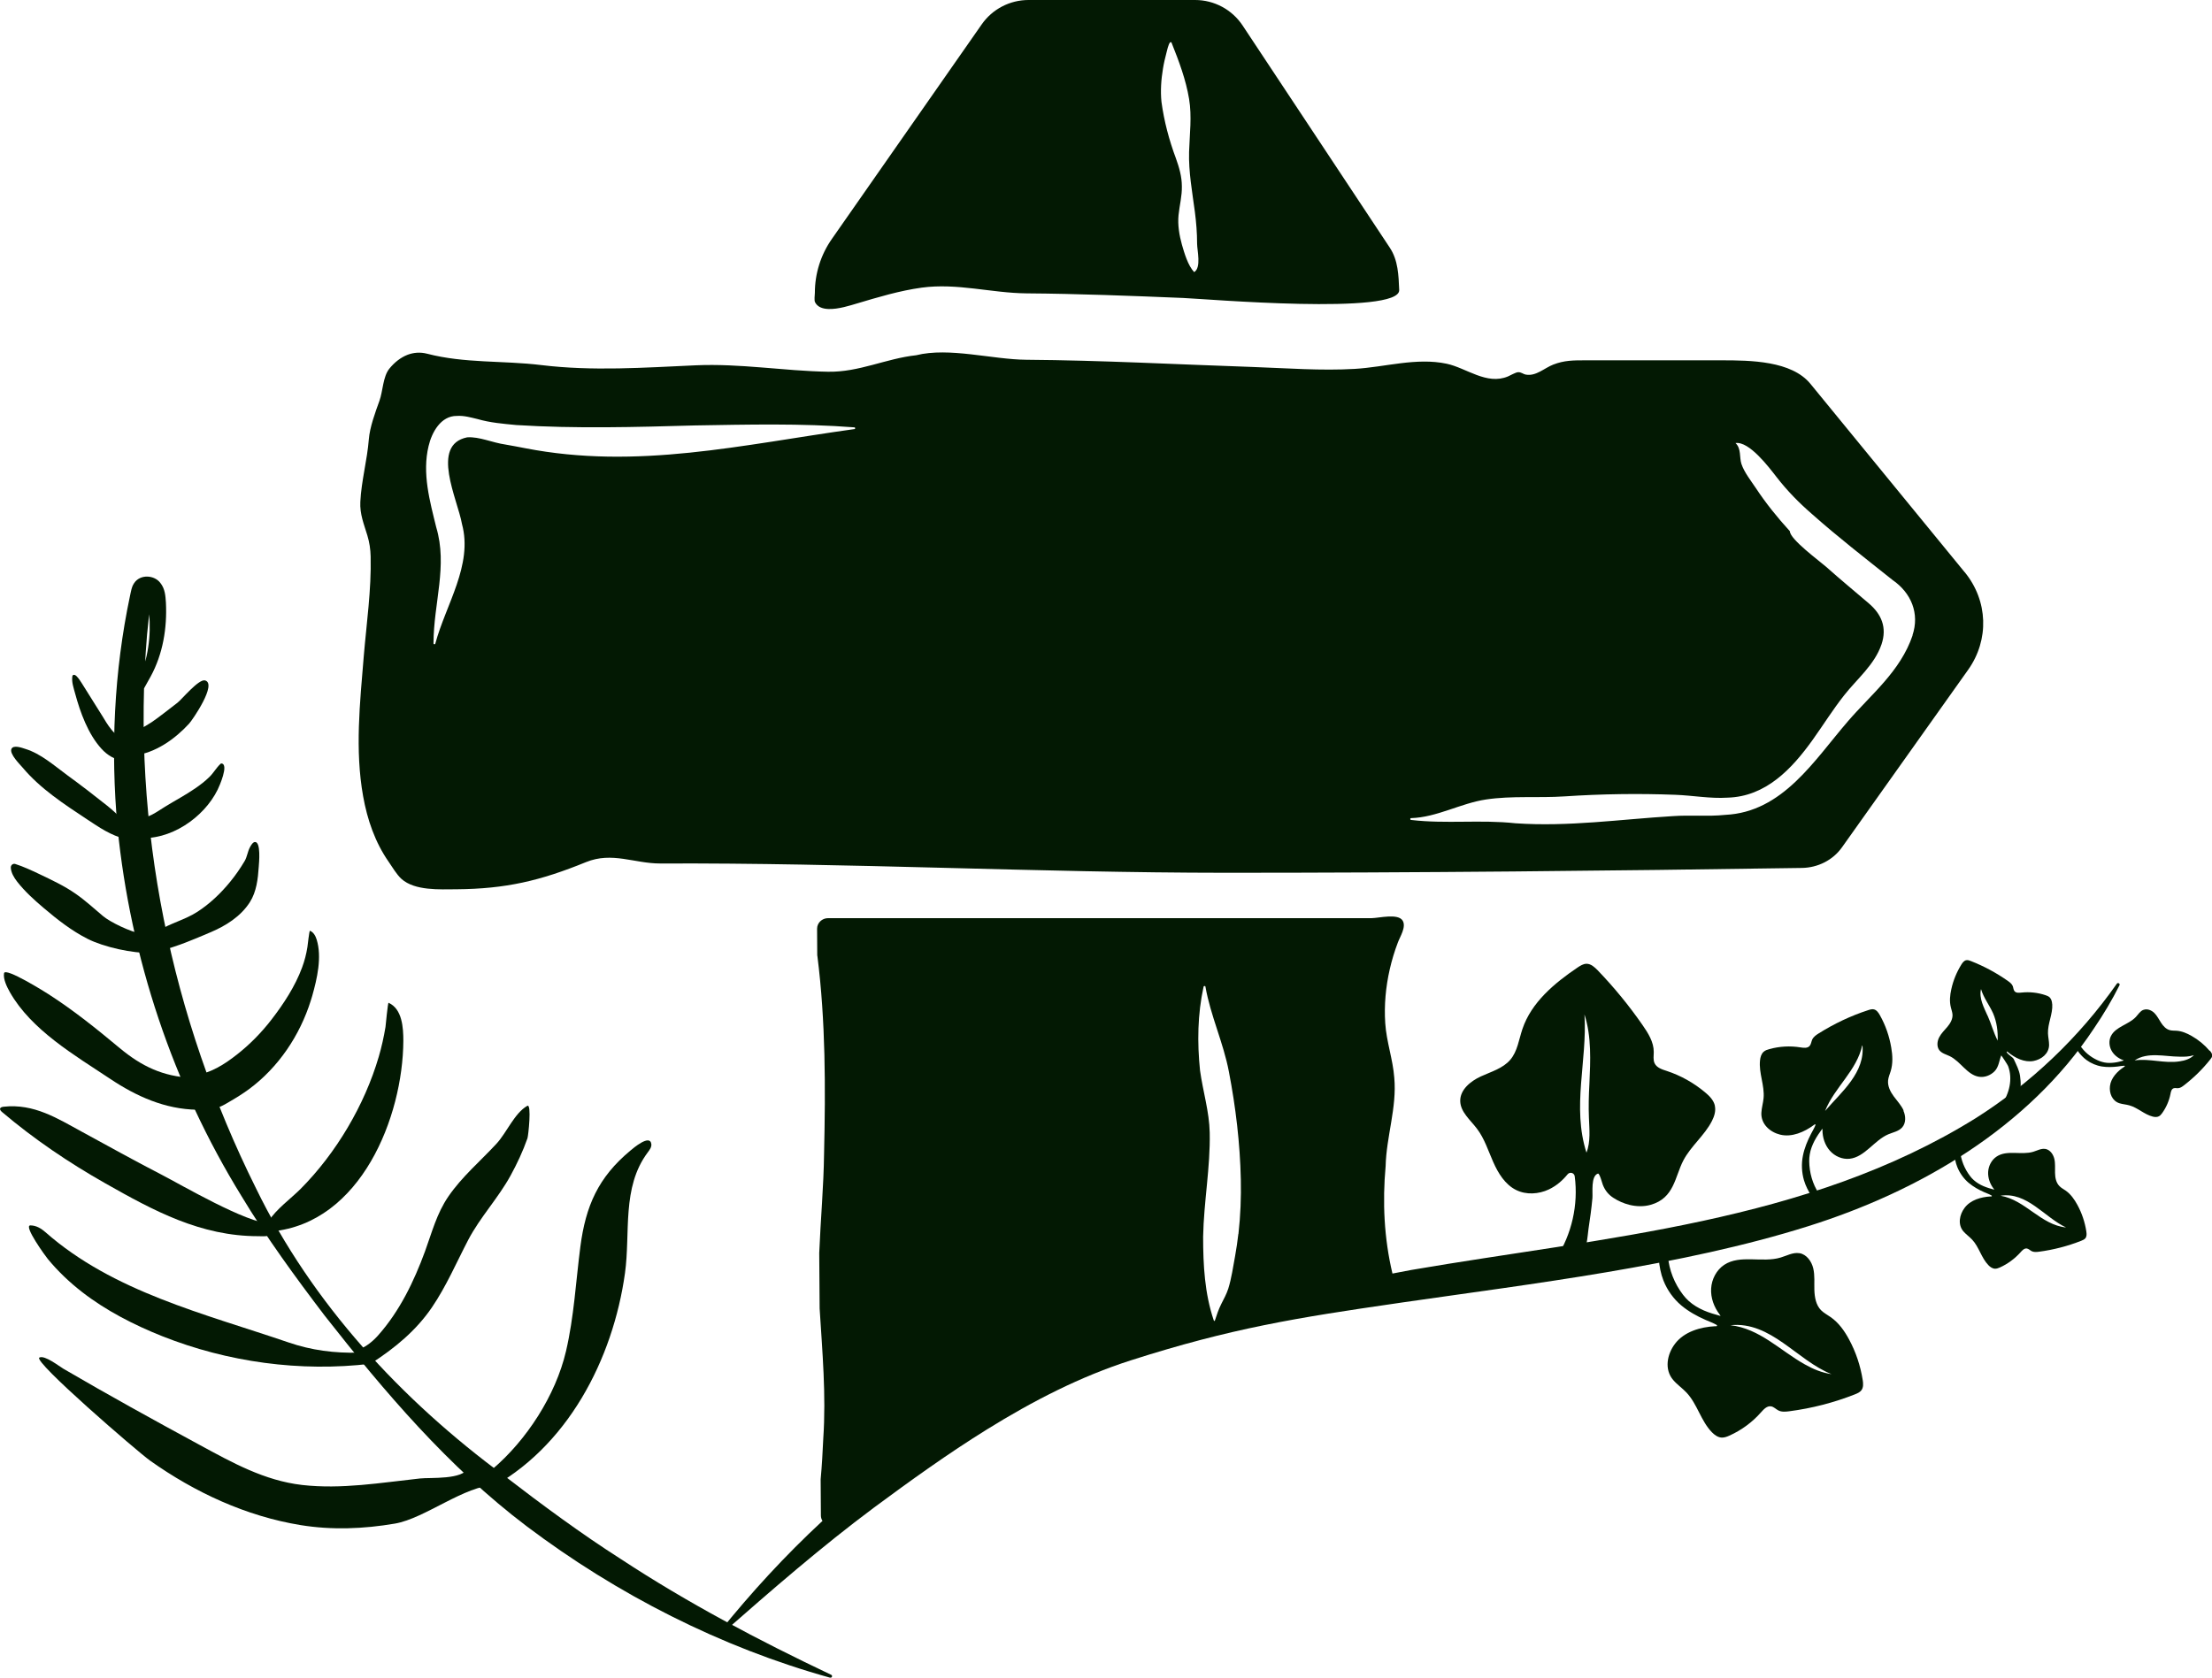
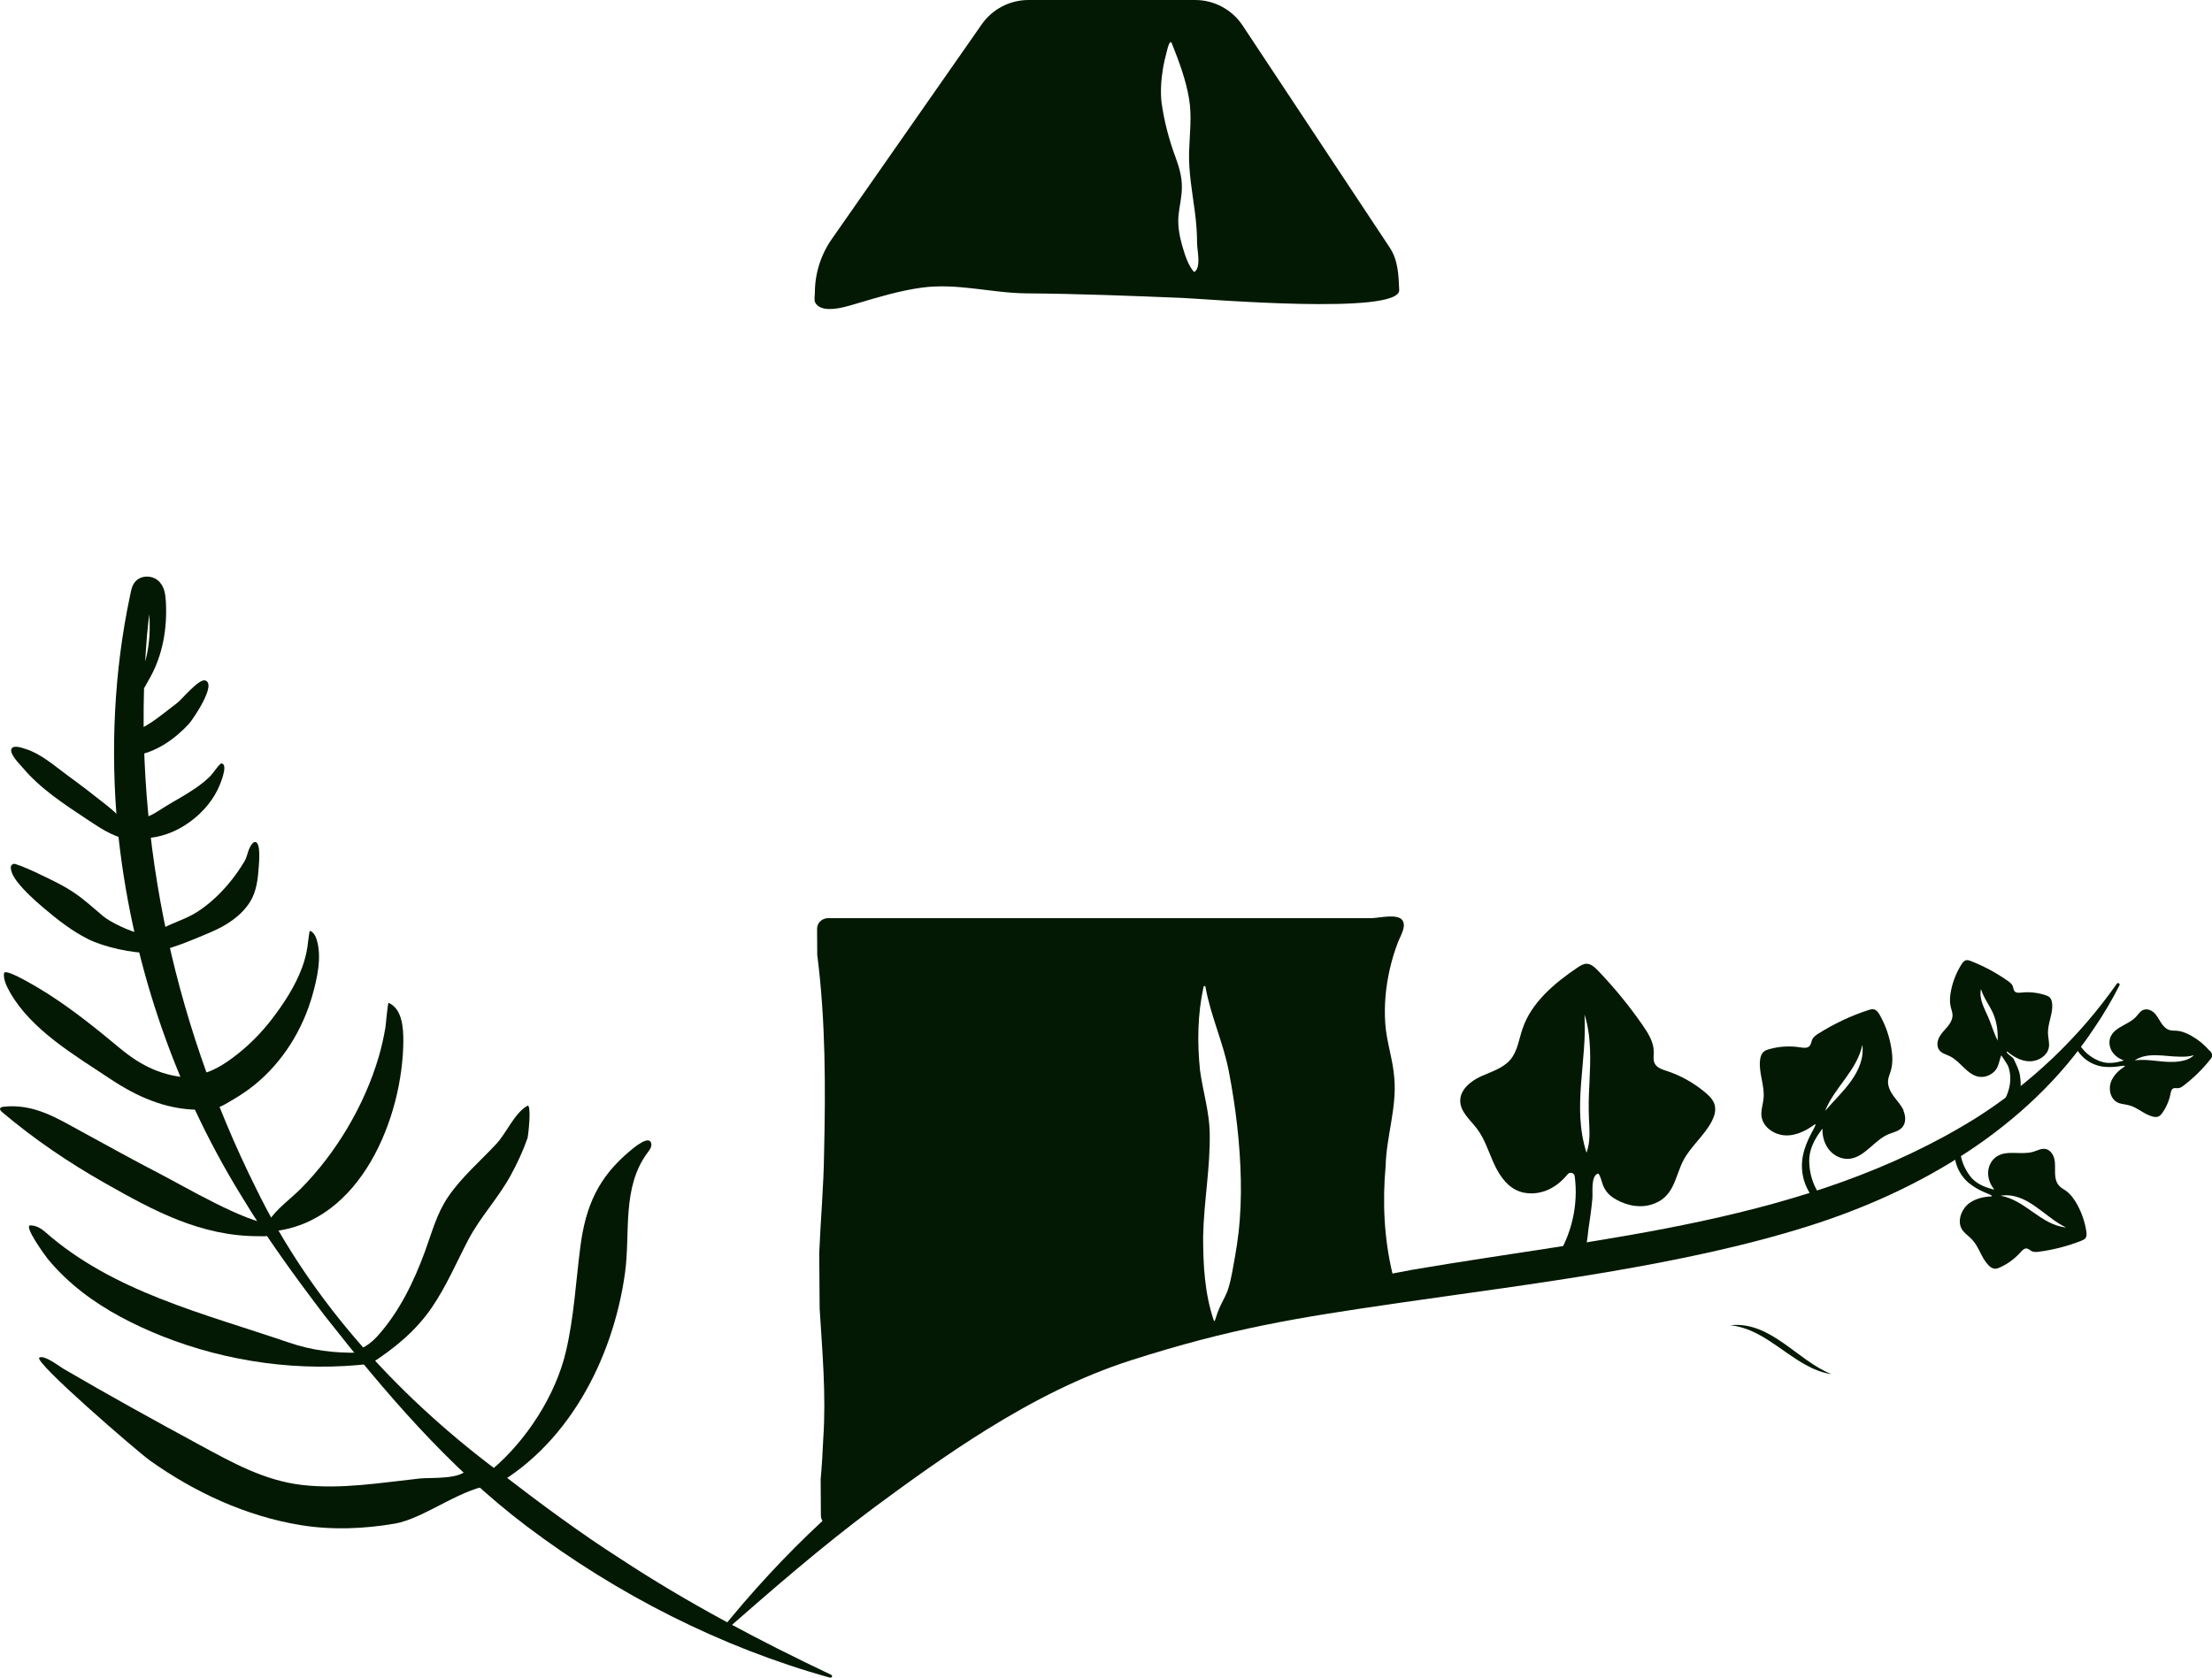
<svg xmlns="http://www.w3.org/2000/svg" id="Layer_2" width="278.76" height="211.48" viewBox="0 0 278.76 211.48">
  <defs>
    <style>.cls-1{fill:#031903;}</style>
  </defs>
  <g id="Layer_1-2">
-     <path class="cls-1" d="M247.6,72.14s-19.39-23.68-19.45-23.76c-2.38-2.9-7.54-2.96-11.19-2.96h-5.94c-.28,0-.55,0-.83,0-3.47,0-6.94,0-10.42,0-1.48,0-2.65,0-4.03.54-1.11.43-2.18,1.5-3.45,1.26-.37-.07-.59-.33-.99-.3-.31.02-.99.42-1.26.53-2.69,1.13-5.24-1.07-7.73-1.6-3.83-.81-7.76.43-11.58.65-4.24.25-8.59-.09-12.84-.24-9.51-.32-19.02-.84-28.54-.91-4.29-.03-9.73-1.61-13.89-.57-3.8.41-7.19,2.15-11.11,2.08-5.63-.1-11.02-1.06-16.69-.81-6.48.29-12.98.76-19.45-.03-4.87-.59-9.64-.2-14.38-1.43-.88-.23-1.71-.15-2.46.13-.88.34-1.66.96-2.3,1.75-.82,1.01-.81,2.83-1.25,4.05-.53,1.47-1.22,3.33-1.34,4.87-.21,2.63-.94,5.23-1.07,7.86-.08,1.56.45,2.8.89,4.26.26.86.39,1.74.41,2.64.1,4.19-.52,8.43-.87,12.6-.48,5.84-1.12,11.8-.08,17.61.52,2.94,1.51,5.83,3.23,8.29.45.65,1,1.6,1.61,2.15,1.69,1.5,4.81,1.31,6.9,1.3,6.26-.05,10.58-1.07,16.34-3.42,3.31-1.35,6.1.18,9.39.17,23.7-.1,47.47,1.16,71.2,1.17,24.22,0,48.44-.24,72.65-.61,2.02-.03,3.9-.99,5.03-2.57l15.92-22.41c2.68-3.77,2.51-8.71-.43-12.3ZM107.67,54.09c-14.13,1.96-27.36,5.16-41.48,2.41-.83-.16-1.66-.32-2.48-.46-1.69-.24-3.31-1.02-4.84-.91-4.67.95-1.2,7.81-.65,10.93,1.4,5.16-2.05,10.17-3.36,15.07-.02.12-.23.11-.23-.03.01-5.09,1.81-9.75.34-14.65-.8-3.27-1.79-6.78-.96-10.22.4-1.72,1.54-3.82,3.56-3.8.93-.06,1.77.2,2.59.39,1.62.47,3.25.6,4.91.76,7.49.47,14.99.26,22.48.05,6.67-.11,13.39-.28,20.12.24.13,0,.14.21,0,.23ZM241.03,80.09c-1.55,4.56-5.23,7.43-8.15,10.83-4.26,4.93-8.2,11.45-15.46,11.8-2.2.23-4.42,0-6.63.16-6.61.4-13.11,1.36-19.81.9-4.41-.48-8.75.1-13.16-.42-.13-.01-.13-.22,0-.23,3.25-.09,6.24-1.87,9.45-2.35,3.28-.49,6.59-.17,9.89-.39,4.66-.31,9.31-.38,13.98-.2,2.18.08,4.38.5,6.56.36,4.84-.13,8.12-3.63,10.75-7.31,1.32-1.85,2.53-3.79,3.94-5.58,1.64-2.09,3.84-3.85,4.72-6.43.72-2.13,0-3.81-1.61-5.18-1.79-1.53-3.62-3.04-5.38-4.61-.79-.7-4.56-3.46-4.56-4.48-1.57-1.72-3.03-3.53-4.31-5.47-.61-.91-1.44-1.96-1.79-3-.28-.85,0-1.94-.75-2.64,1.73-.25,4.19,3.02,5.17,4.28,1.36,1.75,2.8,3.22,4.47,4.67,3.25,2.89,6.7,5.56,10.15,8.31,2.35,1.62,3.44,4.22,2.51,6.98Z" />
    <path class="cls-1" d="M266.77,124c-4.8,6.83-10.86,12.56-17.75,16.93-21.28,13.25-47,15-71.18,19.16-.79.15-1.57.3-2.36.45-1.06-4.46-1.27-9.01-.86-13.55.09-3.71,1.43-7.4,1.09-11.12-.17-2.33-.99-4.56-1.14-6.89-.15-2.27.06-4.57.57-6.8.26-1.14.6-2.27,1.02-3.37.27-.74,1.08-1.95.61-2.75-.57-.96-2.99-.33-3.91-.32h-68.5c-.77,0-1.39.6-1.39,1.33l.02,3.32s0,.09.02.14c1.04,8.2,1.03,16.59.84,24.86-.05,4.18-.44,8.37-.61,12.56l.05,6.9s0,.05,0,.08c.34,5.46.83,10.92.46,16.39-.08,1.72-.17,3.43-.33,5.15v.1l.03,4.48c0,.25.08.48.2.67-4.68,4.34-9.01,9.05-12.97,13.98-.15.17.12.41.27.26,6.29-5.52,12.55-10.97,19.18-15.91,4.59-3.4,9.33-6.81,14.26-9.87,5.77-3.58,11.79-6.68,18.15-8.71,12.62-4.04,20.9-5.36,33.52-7.19.2-.03.4-.06.61-.09,16.4-2.37,35.32-4.61,51.17-9.61,14.08-4.42,27.76-12.43,36.05-24.95,1.19-1.75,2.27-3.56,3.21-5.43.11-.2-.2-.39-.33-.2ZM156.06,155.54c-.11.93-.24,1.86-.41,2.79-.25,1.34-.45,2.8-.86,4.11-.21.66-.56,1.3-.88,1.93-.34.68-.57,1.35-.8,2.07-.01.04-.03.08-.07.08-.04,0-.06-.05-.08-.08-1.15-3.4-1.34-6.98-1.34-10.54.08-4.39.92-8.73.83-13.12-.05-2.64-.86-5.22-1.22-7.84-.36-3.5-.32-7.06.45-10.57.02-.1.21-.11.23,0,.64,3.66,2.27,7.08,2.96,10.74.86,4.47,1.4,9.01,1.5,13.56.05,2.24-.04,4.58-.3,6.89Z" />
-     <path class="cls-1" d="M234.74,173.96c-.28-1.79-.86-3.53-1.72-5.12-.58-1.08-1.31-2.11-2.32-2.81-.41-.29-.86-.52-1.21-.87-.64-.65-.81-1.63-.84-2.54-.03-.91.07-1.84-.14-2.73-.21-.89-.83-1.76-1.73-1.92-.02,0-.03,0-.05,0-.79-.12-1.55.32-2.33.55-2.32.7-5.09-.41-7.11.92-.98.65-1.58,1.81-1.65,2.98-.07,1.18.36,2.35,1.08,3.29.04.05.19.2.02.15-.32-.09-.65-.18-.96-.28-.36-.11-.71-.24-1.06-.39-.68-.3-1.33-.68-1.89-1.18-.26-.24-.51-.5-.72-.78-1.09-1.42-1.77-3.12-1.92-4.91-.02-.21-.03-.42-.1-.62-.18-.49-.74-.64-.94-.08-.12.33-.14.76-.11,1.11.09.92.25,1.83.59,2.69.48,1.21,1.25,2.29,2.24,3.13.92.77,1.98,1.36,3.08,1.84.47.21.95.37,1.39.63,0,0,0,0,0,0,.07.04.05.16-.04.16-.05,0-.1,0-.15,0-1.84.09-3.91.68-5.07,2.22-.99,1.31-1.37,3.22-.22,4.56.5.59,1.16,1.03,1.69,1.6,1.35,1.44,1.8,3.56,3.18,4.98.34.35.78.67,1.27.68.33,0,.64-.11.94-.25,1.52-.68,2.89-1.69,3.99-2.94.34-.38.75-.83,1.25-.75.36.05.62.36.94.52.42.21.91.16,1.37.1,2.84-.37,5.63-1.09,8.29-2.14.29-.12.6-.25.79-.5.28-.36.24-.87.17-1.32ZM227.41,171.97c-3.09-1.74-5.66-4.5-9.34-4.92,5.12-.52,8.38,4.44,12.74,6.17-1.2-.17-2.35-.65-3.4-1.25Z" />
+     <path class="cls-1" d="M234.74,173.96ZM227.41,171.97c-3.09-1.74-5.66-4.5-9.34-4.92,5.12-.52,8.38,4.44,12.74,6.17-1.2-.17-2.35-.65-3.4-1.25Z" />
    <path class="cls-1" d="M262.92,155.21c-.18-1.16-.56-2.29-1.12-3.32-.38-.7-.85-1.37-1.5-1.82-.26-.18-.56-.33-.78-.57-.41-.42-.53-1.05-.54-1.65-.02-.59.05-1.19-.09-1.77-.14-.58-.54-1.14-1.12-1.25-.01,0-.02,0-.03,0-.51-.08-1.01.21-1.51.36-1.5.45-3.3-.27-4.61.6-.64.42-1.02,1.17-1.07,1.93-.04.76.23,1.53.7,2.13.02.03.12.13.01.1-.21-.06-.42-.12-.62-.18-.23-.07-.46-.16-.68-.25-.44-.19-.86-.44-1.22-.76-.17-.15-.33-.32-.47-.51-.7-.92-1.15-2.02-1.25-3.18-.01-.14-.02-.27-.07-.4-.12-.32-.48-.41-.61-.05-.08.21-.09.49-.07.72.06.59.16,1.19.38,1.74.31.78.81,1.49,1.45,2.03.6.5,1.28.88,1.99,1.19.31.13.62.24.9.41,0,0,0,0,0,0,.05.03.03.1-.03.11-.03,0-.07,0-.1,0-1.19.06-2.54.44-3.28,1.44-.64.85-.89,2.09-.15,2.96.33.38.75.67,1.1,1.04.88.93,1.16,2.31,2.06,3.23.22.23.51.43.83.44.21,0,.41-.07.61-.16.98-.44,1.87-1.1,2.59-1.9.22-.25.49-.54.81-.49.23.04.4.23.61.34.27.13.59.11.89.07,1.84-.24,3.65-.71,5.37-1.39.19-.08.39-.16.51-.32.18-.23.16-.56.11-.85ZM252.11,150.73c3.34-.52,5.53,2.72,8.26,4-3.19-.32-5.13-3.47-8.26-4Z" />
    <path class="cls-1" d="M239.9,139.99c-.3-.66-.81-1.2-1.24-1.78-.43-.58-.79-1.28-.72-2.02.04-.4.21-.78.33-1.17.29-.96.24-1.98.07-2.95-.24-1.44-.72-2.83-1.43-4.09-.18-.32-.4-.65-.75-.74-.24-.06-.5.02-.74.1-2.18.71-4.27,1.7-6.23,2.93-.32.2-.65.43-.81.77-.12.27-.14.59-.33.81-.28.31-.75.24-1.15.18-1.3-.21-2.65-.14-3.93.22-.25.07-.51.15-.71.33-.3.26-.42.69-.46,1.09-.17,1.59.59,3.15.45,4.75-.06.63-.25,1.24-.28,1.87-.06,1.43,1.11,2.43,2.37,2.74,1.47.36,3.05-.33,4.25-1.22.03-.02.07-.05.1-.07.06-.04.13.02.1.08,0,0,0,0,0,0-.15.39-.37.74-.56,1.11-.45.87-.83,1.78-1.02,2.74-.21,1.03-.16,2.11.13,3.11.21.71.55,1.37.95,1.99.15.23.38.49.61.64.39.24.67-.13.54-.54-.05-.16-.15-.3-.24-.44-.78-1.19-1.18-2.61-1.2-4.06,0-.29.02-.58.07-.86.1-.6.32-1.17.6-1.71.14-.27.3-.53.47-.79.15-.23.31-.45.47-.67.09-.12.06.06.06.1,0,.95.31,1.91.93,2.61.62.7,1.56,1.12,2.49,1.02,1.91-.21,3.1-2.33,4.89-3.09.6-.25,1.29-.37,1.72-.85,0,0,.02-.02.03-.03.48-.56.44-1.43.14-2.09ZM230,140.04c1.2-3.01,4.02-5.07,4.7-8.35.4,3.49-2.65,5.97-4.7,8.35Z" />
    <path class="cls-1" d="M216.12,139.41c-.15-.71-.69-1.26-1.25-1.72-1.42-1.19-3.06-2.11-4.82-2.69-.59-.19-1.26-.4-1.53-.96-.21-.44-.11-.95-.11-1.44,0-1.24-.7-2.36-1.41-3.38-1.7-2.45-3.59-4.76-5.65-6.9-.39-.4-.85-.83-1.41-.83-.41,0-.78.24-1.13.47-2.93,1.98-5.82,4.4-6.95,7.75-.45,1.33-.62,2.81-1.53,3.88-.93,1.09-2.4,1.5-3.71,2.1-1.3.6-2.63,1.68-2.6,3.11.03,1.38,1.27,2.37,2.1,3.47.95,1.24,1.42,2.77,2.05,4.19.63,1.43,1.5,2.86,2.9,3.55,1.27.63,2.83.53,4.11-.07.93-.44,1.72-1.11,2.37-1.91.29-.35.85-.19.9.26.47,3.57-.37,7.29-2.33,10.32.6-.11,2.46-.17,3.06-.29.76-.15.91-2.78,1-3.37.2-1.3.38-2.61.5-3.92.06-.71-.22-2.8.7-3.09.2-.06.55,1.25.61,1.41.27.69.69,1.23,1.32,1.64.61.4,1.31.71,2.03.89.89.22,1.83.24,2.7-.01,2.96-.85,3.02-3.51,4.09-5.57.95-1.83,2.68-3.16,3.61-4.99.3-.59.51-1.26.37-1.9ZM200.24,140.92c.05,1.43.23,2.99-.31,4.38-1.85-5.79.11-11.54-.25-17.42.9,2.8.75,5.85.62,8.74-.08,1.45-.12,2.88-.06,4.3Z" />
    <path class="cls-1" d="M258.62,126.59c-.02-.31-.09-.64-.31-.86-.15-.14-.34-.22-.53-.28-.98-.33-2.02-.44-3.03-.33-.31.03-.68.07-.88-.18-.14-.18-.14-.43-.22-.64-.11-.27-.35-.46-.59-.63-1.46-1.03-3.04-1.88-4.7-2.53-.18-.07-.38-.14-.57-.1-.27.05-.46.3-.61.54-.59.95-1.03,2-1.27,3.11-.17.75-.25,1.54-.06,2.29.07.31.19.6.21.92.03.57-.28,1.1-.64,1.53-.36.43-.78.82-1.04,1.33-.26.5-.33,1.17.02,1.63,0,0,.01.02.02.02.32.39.85.51,1.3.73,1.35.66,2.19,2.35,3.66,2.59.72.12,1.46-.17,1.97-.68.54-.55.58-1.33.85-2.01.01-.03.81,1.19.86,1.33.62,1.63.16,3.52-.84,4.9-.08.1-.16.21-.2.33-.11.31.08.61.4.44.19-.1,1.28-.53,1.4-.7.33-.46.43-.64.62-1.19.27-.76.25-1.72.13-2.53-.11-.75-.47-1.4-.78-2.09-.13-.3-.79-.6-.9-.91-.02-.05.04-.09.08-.06.02.02.05.04.07.06.89.74,2.08,1.34,3.24,1.12.98-.19,1.94-.91,1.95-2.02,0-.49-.12-.97-.14-1.46-.04-1.24.61-2.42.54-3.66ZM250.47,128.03c-.44-1.01-1.1-2.19-.82-3.35.34,1.13,1.02,1.95,1.52,3.05.48,1.12.62,2.28.58,3.45-.54-1.06-.82-2.16-1.27-3.15Z" />
    <path class="cls-1" d="M278.46,132.46c-.64-.75-1.41-1.39-2.28-1.88-.58-.33-1.23-.61-1.9-.65-.28-.02-.56,0-.82-.07-.49-.12-.85-.52-1.12-.94-.27-.41-.49-.87-.84-1.22-.35-.35-.9-.58-1.37-.4,0,0-.02,0-.02,0-.41.16-.65.58-.95.9-.91.96-2.54,1.22-3.13,2.39-.29.57-.24,1.27.06,1.83.3.56.84.98,1.45,1.21.03.01.15.04.05.07-.18.05-.36.1-.54.14-.2.05-.41.09-.61.11-.41.05-.83.06-1.24-.02-.19-.04-.38-.09-.57-.16-.92-.35-1.73-.95-2.31-1.72-.07-.09-.13-.19-.22-.26-.23-.18-.53-.09-.47.22.04.18.15.39.26.54.3.4.64.77,1.05,1.07.57.42,1.25.71,1.96.82.66.1,1.33.08,1.99,0,.28-.04.56-.09.84-.1h0s.07.06.03.09c-.02.02-.05.03-.07.05-.85.55-1.67,1.4-1.79,2.43-.1.88.26,1.86,1.19,2.16.41.13.85.15,1.26.27,1.05.29,1.87,1.14,2.93,1.41.26.07.56.09.8-.04.16-.09.27-.23.38-.37.53-.73.9-1.58,1.07-2.46.05-.27.12-.59.38-.69.19-.07.4,0,.6-.02.26-.02.48-.18.68-.33,1.25-.96,2.38-2.06,3.35-3.29.11-.13.22-.28.24-.45.03-.24-.13-.47-.29-.65ZM274.68,133.79c-1.92.3-3.76-.39-5.67-.12,1.65-1.1,3.8-.48,5.64-.47.61.02,1.21.01,1.83-.19-.46.48-1.16.69-1.8.78Z" />
    <path class="cls-1" d="M104.6,211.48c-13.76-3.82-26.85-10.5-38.26-19.11-9.83-7.44-17.87-16.9-25.42-26.52-3.68-4.84-7.36-9.87-10.49-15.08-8.64-14.02-13.99-30.05-15.62-46.45-.89-9.76-.45-19.66,1.58-29.24l.08-.38.1-.43c.05-.19.13-.46.33-.76.77-1.17,2.58-1.03,3.32-.01.59.74.63,1.63.69,2.47.16,3.2-.38,6.47-1.92,9.3-.49.91-1.02,1.76-1.42,2.66-.4.89-.69,1.82-.59,2.79l-.4.03.02-.15c.01-.1.11-.18.21-.17.18.03.17.19.17.33,0,0,.08,1.87.08,1.87l-.48-1.84c-.55-2.1.56-4.18,1.28-6.05,1.03-2.71,1.22-5.7.8-8.54-.09-.5-.14-1.02-.3-1.15,0,0,.05.06.06.07.04.02.07.08.31.02.11-.03.26-.15.32-.24.06-.09.06-.11.05-.06-.17,1.25-.44,3.87-.57,5.17-2,23.96,3.02,48.27,13.72,69.76,7.07,14.56,18.38,26.74,31.33,36.28,4.69,3.61,9.69,7.31,14.68,10.49,8.43,5.54,17.31,10.22,26.49,14.58.09.04.14.16.09.25-.04.08-.13.13-.22.1h0Z" />
    <path class="cls-1" d="M46.72,171.91c-8.87,1.06-18.03-.2-26.29-3.48-3.51-1.4-7.06-3.21-10.07-5.55-1.6-1.24-3.06-2.63-4.33-4.17-.28-.33-3.12-4.24-2.2-4.24.73,0,1.37.39,1.89.85,8.54,7.53,19.99,10.26,30.66,13.91,2.89.99,5.78,1.36,8.84,1.28" />
    <path class="cls-1" d="M34.8,155.54c-.3.28-.67.15-1.02.24-.38.1-.82.05-1.23.05-7.26,0-13.15-3.19-19.29-6.67-4.59-2.6-8.98-5.57-13-8.98-.15-.13-.32-.31-.23-.48.07-.13.27-.17.43-.19,3.83-.42,6.78,1.48,9.85,3.15,3.33,1.81,6.64,3.66,10.02,5.4,2.61,1.35,10.68,6.09,13.78,6.2" />
    <path class="cls-1" d="M24.84,139.89c-4.05-.07-7.64-1.68-10.95-3.89-4.46-2.97-9.94-6.15-12.65-10.94-.35-.62-.86-1.63-.73-2.38.14-.79,5.21,2.39,5.58,2.63,3.22,2.07,6.07,4.37,9.01,6.82,2.76,2.29,5.43,3.56,9.02,3.74" />
    <path class="cls-1" d="M19.03,120.1c-2.25.12-5.98-.73-7.99-1.75-2.01-1.02-3.8-2.42-5.52-3.88-1.2-1.02-2.38-2.08-3.35-3.32-.41-.52-.79-1.17-.81-1.8,0-.3.28-.53.56-.44,1.04.33,2.04.8,3.03,1.27,1.57.75,3.16,1.49,4.59,2.49,1.21.84,2.29,1.84,3.42,2.79.96.81,3.52,2.02,4.81,2.23.15.02,1.48-.22,1.63-.23" />
    <path class="cls-1" d="M16.6,105.82c-.3.07-.5-.02-.8-.08-1.79-.39-3.32-1.46-4.82-2.45-2.87-1.9-5.89-3.86-8.12-6.52-.35-.41-1.69-1.73-1.42-2.36.24-.55,1.34-.14,1.74-.01,1.97.6,3.66,2.12,5.3,3.32,1.7,1.24,3.37,2.52,5.01,3.83.72.58,1.41,1.19,2,1.91.12.15,1.47,2.29,1.12,2.37Z" />
-     <path class="cls-1" d="M15.63,95.87c-1.1-.04-2.11-.67-2.85-1.49-1.68-1.85-2.67-4.58-3.31-6.95-.18-.67-.45-1.42-.36-2.12,0-.07.02-.14.07-.19.12-.12.33-.02.45.1.28.27.49.61.7.94.87,1.39,1.74,2.78,2.62,4.18.39.63,1.63,2.88,2.64,2.49" />
    <path class="cls-1" d="M16.09,92.8c1.13-.73,1.91-1.03,3.03-1.77.76-.5,2.5-1.88,3.25-2.45.54-.42,2.67-3.01,3.46-2.81,1.59.4-1.58,4.99-2,5.45-1.75,1.91-4.23,3.71-6.96,4.02-.26.03-.55.05-.75.22" />
    <path class="cls-1" d="M17.3,103.15c1.32.09,2.42-.8,3.5-1.46,1.24-.76,2.58-1.47,3.8-2.31.63-.43,1.24-.9,1.79-1.44.52-.5.88-1.18,1.4-1.65.04-.04.07-.06.13-.05.95.11-.29,2.9-.49,3.3-1.74,3.55-6.03,6.48-10.07,6.07" />
    <path class="cls-1" d="M19.91,117.36c1.56-.99,3.4-1.41,4.95-2.41,1.58-1.02,2.97-2.35,4.16-3.81.67-.82,1.27-1.69,1.81-2.6.32-.54.37-1.2.68-1.76.11-.2.34-.62.61-.64.79-.05.52,2.67.49,3.1-.1,1.53-.28,3.16-1.12,4.48-1.16,1.82-3.06,3-5.01,3.82-2.03.86-4.13,1.77-6.27,2.3" />
    <path class="cls-1" d="M26.5,139.6c.74.32,1.77-.34,2.38-.7.85-.49,1.69-1.01,2.48-1.59,3.73-2.75,6.43-6.79,7.81-11.19.06-.2.12-.39.18-.59.61-2.16,1.24-4.87.56-7.08-.14-.46-.4-.95-.85-1.12-.09-.03-.29,1.9-.32,2.06-.14.88-.36,1.74-.67,2.57-.87,2.36-2.33,4.59-3.86,6.57-1.24,1.61-2.67,3.07-4.26,4.33-1.61,1.27-3.47,2.51-5.57,2.68" />
    <path class="cls-1" d="M34.24,155.23c11.25-1.05,16.54-14.46,16.59-24.03,0-1.62-.13-4.02-1.86-4.79-.1-.04-.36,2.85-.39,3.05-.21,1.26-.49,2.52-.85,3.75-1.78,6.09-5.37,12.15-9.84,16.65-1.21,1.21-3.11,2.59-4.02,4.05" />
    <path class="cls-1" d="M61.28,187.86c10.24-5.29,15.97-16.55,17.48-27.36.71-5.1-.44-10.8,2.86-15.22.24-.32.52-.68.46-1.08-.18-1.27-2.29.55-2.64.84-4.06,3.38-5.63,6.98-6.3,12.1-.57,4.4-.8,8.85-1.81,13.18-1.31,5.61-5,11.24-9.25,14.86-.45.38-2.27.79-2.8.53" />
    <path class="cls-1" d="M45.26,170.1c.95-.38,1.75-1.04,2.42-1.8,2.69-3.04,4.48-6.75,5.87-10.53.89-2.43,1.47-4.77,2.95-6.94,1.72-2.51,4.02-4.44,6.07-6.66,1.29-1.4,2.27-3.86,3.88-4.77.57-.32.13,3.79.02,4.09-.57,1.63-1.31,3.21-2.14,4.72-1.56,2.84-3.82,5.22-5.32,8.08-1.49,2.86-2.77,5.86-4.59,8.53-1.97,2.89-4.64,5.1-7.57,6.99" />
    <path class="cls-1" d="M58.99,185.03c-.63,1.53-4.78,1.2-6.05,1.34-4.93.53-9.9,1.39-14.87.82-4.76-.55-8.82-2.83-12.97-5.08-5.74-3.11-11.48-6.28-17.11-9.57-.52-.3-2.36-1.76-3.03-1.41-.85.45,12.39,11.88,13.95,12.99,5.65,4.01,12.11,7.01,18.98,8.13,3.94.64,7.95.48,11.87-.19,3.81-.65,8.79-4.81,12.7-4.87" />
    <path class="cls-1" d="M104.37,38.95c1.27.06,2.85-.47,3.64-.7,2.62-.78,5.37-1.61,8.14-1.99,4.47-.61,8.78.68,13.22.72,6.58.05,13.17.31,19.74.58,2.68.11,27.37,2.21,27.22-1.01-.08-1.84-.13-3.73-1.18-5.32l-18.55-28.01c-1.33-2.01-3.58-3.22-5.99-3.22h-21c-2.35,0-4.55,1.15-5.89,3.07l-18.9,27.07c-1.39,1.99-2.13,4.36-2.13,6.78,0,.3-.11.93.03,1.19.3.58.92.81,1.65.84ZM147.45,5.35s.09-.06.14-.03c.04.02.06.07.07.11.91,2.27,1.79,4.62,2.19,7.04.37,2.21.07,4.44,0,6.67-.07,2.54.4,5.05.73,7.56.17,1.32.28,2.66.28,4,0,.87.56,3.04-.37,3.6-.78-.83-1.23-2.37-1.54-3.45-.33-1.18-.55-2.49-.43-3.72.12-1.22.45-2.43.42-3.64,0-1.21-.33-2.37-.75-3.53-.86-2.31-1.49-4.68-1.82-7.12-.14-1.4-.04-2.81.19-4.19.11-.69.27-1.36.45-2.04.04-.14.23-1.06.45-1.27Z" />
  </g>
</svg>